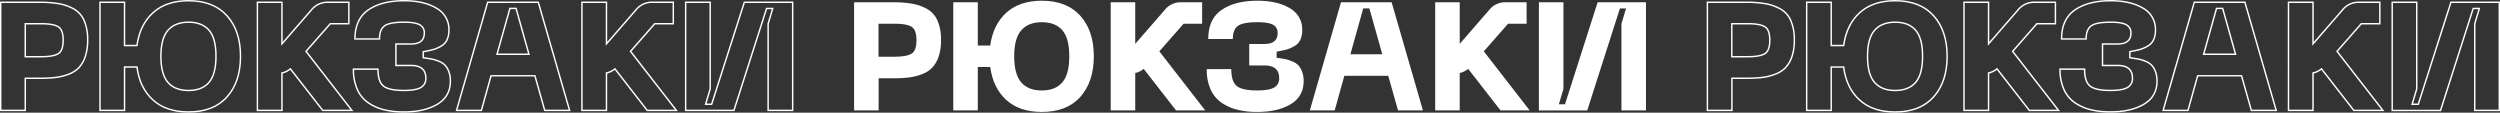
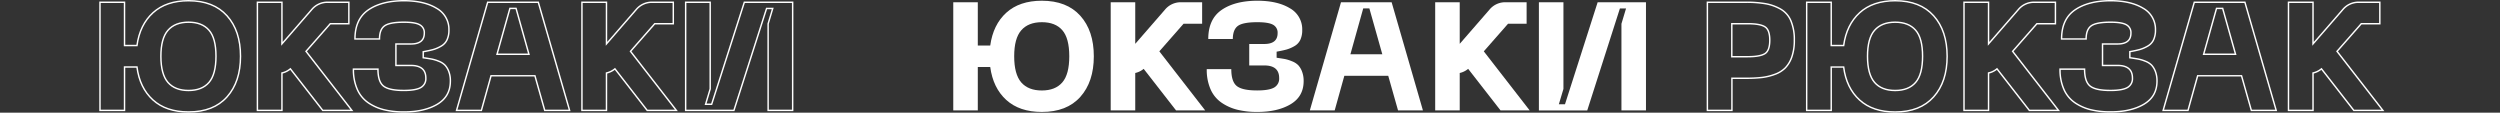
<svg xmlns="http://www.w3.org/2000/svg" viewBox="0 0 1731.92 78.05">
  <rect x="0" y="0" width="1731.92" height="78.05" fill="#333333" stroke="none" />
  <defs>
    <style>.cls-1{fill:none;stroke:#fff;stroke-miterlimit:10;}.cls-2{fill:#fff;}</style>
  </defs>
  <title>рЮКЗАКИ ТЕКС</title>
  <g id="Слой_2" data-name="Слой 2">
    <g id="Слой_1-2" data-name="Слой 1">
-       <path class="cls-1" d="M27.39,1.56a78.79,78.79,0,0,1,13.34,1A33.23,33.23,0,0,1,51,6.13a16.83,16.83,0,0,1,7.28,8.08,33.13,33.13,0,0,1,2.44,13.6,34.47,34.47,0,0,1-1.7,11.48A20.59,20.59,0,0,1,54.54,47a19.28,19.28,0,0,1-7.28,4.51,38.6,38.6,0,0,1-9,2.18,94.18,94.18,0,0,1-10.84.53H17.5V76.49H.5V1.56Zm1.06,37.73q8.4,0,11.85-2.07t3.46-9.41q0-7.21-3.46-9.3T28.45,16.44H17.5V39.29Z" />
      <path class="cls-1" d="M130.59.5q17.32,0,26.68,10.42T166.62,39q0,17.66-9.35,28.12T130.59,77.55q-15.51,0-24.66-8.34T94.88,46.41H86.27V76.49h-17V1.56h17v30h8.61q2-14.45,11.11-22.74T130.59.5ZM116.35,57.1q4.89,5.58,14.24,5.58t14.19-5.58q4.83-5.58,4.84-18.13t-4.84-18.06q-4.84-5.54-14.19-5.53T116.35,21q-4.89,5.58-4.89,18T116.35,57.1Z" />
      <path class="cls-1" d="M223.59,76.49l-22.43-28.8a13.7,13.7,0,0,1-5.84,2.87V76.49h-17V1.56h17V30.37L215.93,6.66A14.12,14.12,0,0,1,227,1.56h14.67V16.44H228.79L212,35.57l31.78,40.92Z" />
      <path class="cls-1" d="M244.84,47.9h17q0,8.72,3.88,11.75t14.08,3q8.19,0,11.69-2A7,7,0,0,0,295,54.07q0-8.72-10.31-8.72H274.28V30.47H284.7q9.24,0,9.25-7.54a6.13,6.13,0,0,0-3.14-5.74q-3.13-1.82-11-1.81-9.78,0-13.34,2.5T262.91,27h-17q0-13.71,9.19-20.08T279.81.5q14,0,22.59,5.21A16.65,16.65,0,0,1,311,20.8a15.55,15.55,0,0,1-1.33,6.8A9.83,9.83,0,0,1,305.53,32a23.94,23.94,0,0,1-5.42,2.34q-2.66.73-6.91,1.49V40q3.62.52,5.74.9a25.34,25.34,0,0,1,4.94,1.49,12.25,12.25,0,0,1,4.36,2.71,13.37,13.37,0,0,1,2.66,4.41A18.07,18.07,0,0,1,312,56.19q0,10.64-9,16t-23.22,5.36a57.24,57.24,0,0,1-13.6-1.48,33.77,33.77,0,0,1-11-4.84A21.89,21.89,0,0,1,247.55,62,33.59,33.59,0,0,1,244.84,47.9Z" />
      <path class="cls-1" d="M377.38,76.49l-6.8-24h-30.4l-6.7,24H316.27L337.84,1.56h35.07L394.6,76.49Zm-33.06-38.9h22.11L357.5,5.81h-4.25Z" />
      <path class="cls-1" d="M448.37,76.49,426,47.69a13.68,13.68,0,0,1-5.85,2.87V76.49h-17V1.56h17V30.37L440.72,6.66a14.12,14.12,0,0,1,11.06-5.1h14.66V16.44H453.58L436.79,35.57l31.78,40.92Z" />
      <path class="cls-1" d="M549.13,76.49h-17v-60l3.19-10.63h-4.26L508.43,76.49H475V1.56h17V61.61l-3.19,10.63H493L515.65,1.56h33.48Z" />
-       <path class="cls-2" d="M618.53,1.56a78.71,78.71,0,0,1,13.34,1,33.14,33.14,0,0,1,10.31,3.61,16.83,16.83,0,0,1,7.28,8.08,33.12,33.12,0,0,1,2.45,13.6,34.47,34.47,0,0,1-1.7,11.48A20.72,20.72,0,0,1,645.69,47a19.44,19.44,0,0,1-7.28,4.51,38.8,38.8,0,0,1-9,2.18,94.06,94.06,0,0,1-10.84.53h-9.88V76.49h-17V1.56Zm1.07,37.73q8.39,0,11.85-2.07t3.45-9.41q0-7.21-3.45-9.3T619.6,16.44h-11V39.29Z" />
      <path class="cls-2" d="M721.73.5q17.32,0,26.68,10.42T757.76,39q0,17.66-9.35,28.12T721.73,77.55q-15.51,0-24.65-8.34T686,46.41h-8.61V76.49h-17V1.56h17v30H686q2-14.45,11.11-22.74T721.73.5ZM707.49,57.1q4.89,5.58,14.24,5.58t14.19-5.58q4.85-5.58,4.84-18.13t-4.84-18.06q-4.83-5.54-14.19-5.53T707.49,21q-4.89,5.58-4.89,18T707.49,57.1Z" />
      <path class="cls-2" d="M814.73,76.49,792.3,47.69a13.7,13.7,0,0,1-5.84,2.87V76.49h-17V1.56h17V30.37L807.08,6.66a14.1,14.1,0,0,1,11-5.1H832.8V16.44H819.94L803.15,35.57l31.77,40.92Z" />
      <path class="cls-2" d="M836,47.9h17q0,8.72,3.88,11.75t14.08,3q8.19,0,11.7-2a7,7,0,0,0,3.5-6.59q0-8.72-10.31-8.72H865.43V30.47h10.41q9.25,0,9.25-7.54A6.13,6.13,0,0,0,882,17.19q-3.13-1.82-11-1.81-9.78,0-13.33,2.5T854.05,27h-17q0-13.71,9.19-20.08T871,.5q14,0,22.59,5.21a16.65,16.65,0,0,1,8.55,15.09,15.7,15.7,0,0,1-1.32,6.8,9.86,9.86,0,0,1-4.1,4.36,23.94,23.94,0,0,1-5.42,2.34q-2.65.73-6.9,1.49V40c2.4.35,4.32.65,5.73.9A25.61,25.61,0,0,1,895,42.43a12.2,12.2,0,0,1,4.35,2.71A13.2,13.2,0,0,1,902,49.55a17.86,17.86,0,0,1,1.12,6.64q0,10.64-9,16T871,77.55a57.24,57.24,0,0,1-13.6-1.48,33.77,33.77,0,0,1-11-4.84A21.8,21.8,0,0,1,838.7,62,33.43,33.43,0,0,1,836,47.9Z" />
      <path class="cls-2" d="M968.52,76.49l-6.8-24h-30.4l-6.69,24H907.41L929,1.56h35.08l21.68,74.93Zm-33-38.9h22.1L948.65,5.81H944.4Z" />
      <path class="cls-2" d="M1039.52,76.49l-22.43-28.8a13.7,13.7,0,0,1-5.84,2.87V76.49h-17V1.56h17V30.37l20.62-23.71a14.08,14.08,0,0,1,11.05-5.1h14.67V16.44h-12.86l-16.8,19.13,31.78,40.92Z" />
      <path class="cls-2" d="M1140.28,76.49h-17v-60l3.19-10.63h-4.25l-22.64,70.68h-33.48V1.56h17V61.61l-3.18,10.63h4.25L1106.8,1.56h33.48Z" />
      <path class="cls-1" d="M1209.68,1.56a78.79,78.79,0,0,1,13.34,1,33.17,33.17,0,0,1,10.3,3.61,16.85,16.85,0,0,1,7.29,8.08,33.29,33.29,0,0,1,2.44,13.6,34.47,34.47,0,0,1-1.7,11.48,20.72,20.72,0,0,1-4.52,7.66,19.36,19.36,0,0,1-7.28,4.51,38.72,38.72,0,0,1-9,2.18,94.18,94.18,0,0,1-10.84.53h-9.89V76.49h-17V1.56Zm1.06,37.73q8.4,0,11.85-2.07t3.45-9.41q0-7.21-3.45-9.3t-11.85-2.07h-11V39.29Z" />
      <path class="cls-1" d="M1312.88.5q17.32,0,26.67,10.42T1348.91,39q0,17.66-9.36,28.12t-26.67,10.46q-15.53,0-24.66-8.34t-11-22.8h-8.61V76.49h-17V1.56h17v30h8.61q2-14.45,11.1-22.74T1312.88.5Zm-14.24,56.6q4.88,5.58,14.24,5.58t14.19-5.58q4.83-5.58,4.83-18.13t-4.83-18.06q-4.85-5.54-14.19-5.53T1298.64,21q-4.89,5.58-4.89,18T1298.64,57.1Z" />
      <path class="cls-1" d="M1405.87,76.49l-22.42-28.8a13.68,13.68,0,0,1-5.85,2.87V76.49h-17V1.56h17V30.37l20.62-23.71a14.12,14.12,0,0,1,11.06-5.1h14.66V16.44h-12.86l-16.79,19.13,31.78,40.92Z" />
      <path class="cls-1" d="M1427.13,47.9h17q0,8.72,3.88,11.75t14.08,3q8.18,0,11.69-2a7,7,0,0,0,3.51-6.59q0-8.72-10.31-8.72h-10.42V30.47H1467q9.24,0,9.24-7.54a6.12,6.12,0,0,0-3.13-5.74q-3.13-1.82-11-1.81-9.78,0-13.34,2.5T1445.2,27h-17q0-13.71,9.2-20.08T1462.1.5q14,0,22.58,5.21a16.64,16.64,0,0,1,8.56,15.09,15.7,15.7,0,0,1-1.33,6.8,9.89,9.89,0,0,1-4.09,4.36,24.14,24.14,0,0,1-5.42,2.34c-1.77.49-4.08,1-6.91,1.49V40q3.62.52,5.74.9a25.54,25.54,0,0,1,4.94,1.49,12.25,12.25,0,0,1,4.36,2.71,13.54,13.54,0,0,1,2.66,4.41,18.07,18.07,0,0,1,1.11,6.64q0,10.64-9,16t-23.22,5.36a57.32,57.32,0,0,1-13.61-1.48,34,34,0,0,1-11-4.84,21.94,21.94,0,0,1-7.65-9.25A33.43,33.43,0,0,1,1427.13,47.9Z" />
      <path class="cls-1" d="M1559.67,76.49l-6.81-24h-30.39l-6.7,24h-17.22l21.58-74.93h35.07l21.68,74.93Zm-33.06-38.9h22.11l-8.93-31.78h-4.25Z" />
      <path class="cls-1" d="M1630.66,76.49l-22.42-28.8a13.79,13.79,0,0,1-5.85,2.87V76.49h-17V1.56h17V30.37L1623,6.66a14.11,14.11,0,0,1,11-5.1h14.67V16.44h-12.86l-16.79,19.13,31.78,40.92Z" />
-       <path class="cls-1" d="M1731.42,76.49h-17v-60l3.19-10.63h-4.25l-22.64,70.68h-33.48V1.56h17V61.61l-3.19,10.63h4.25l22.64-70.68h33.48Z" />
    </g>
  </g>
</svg>